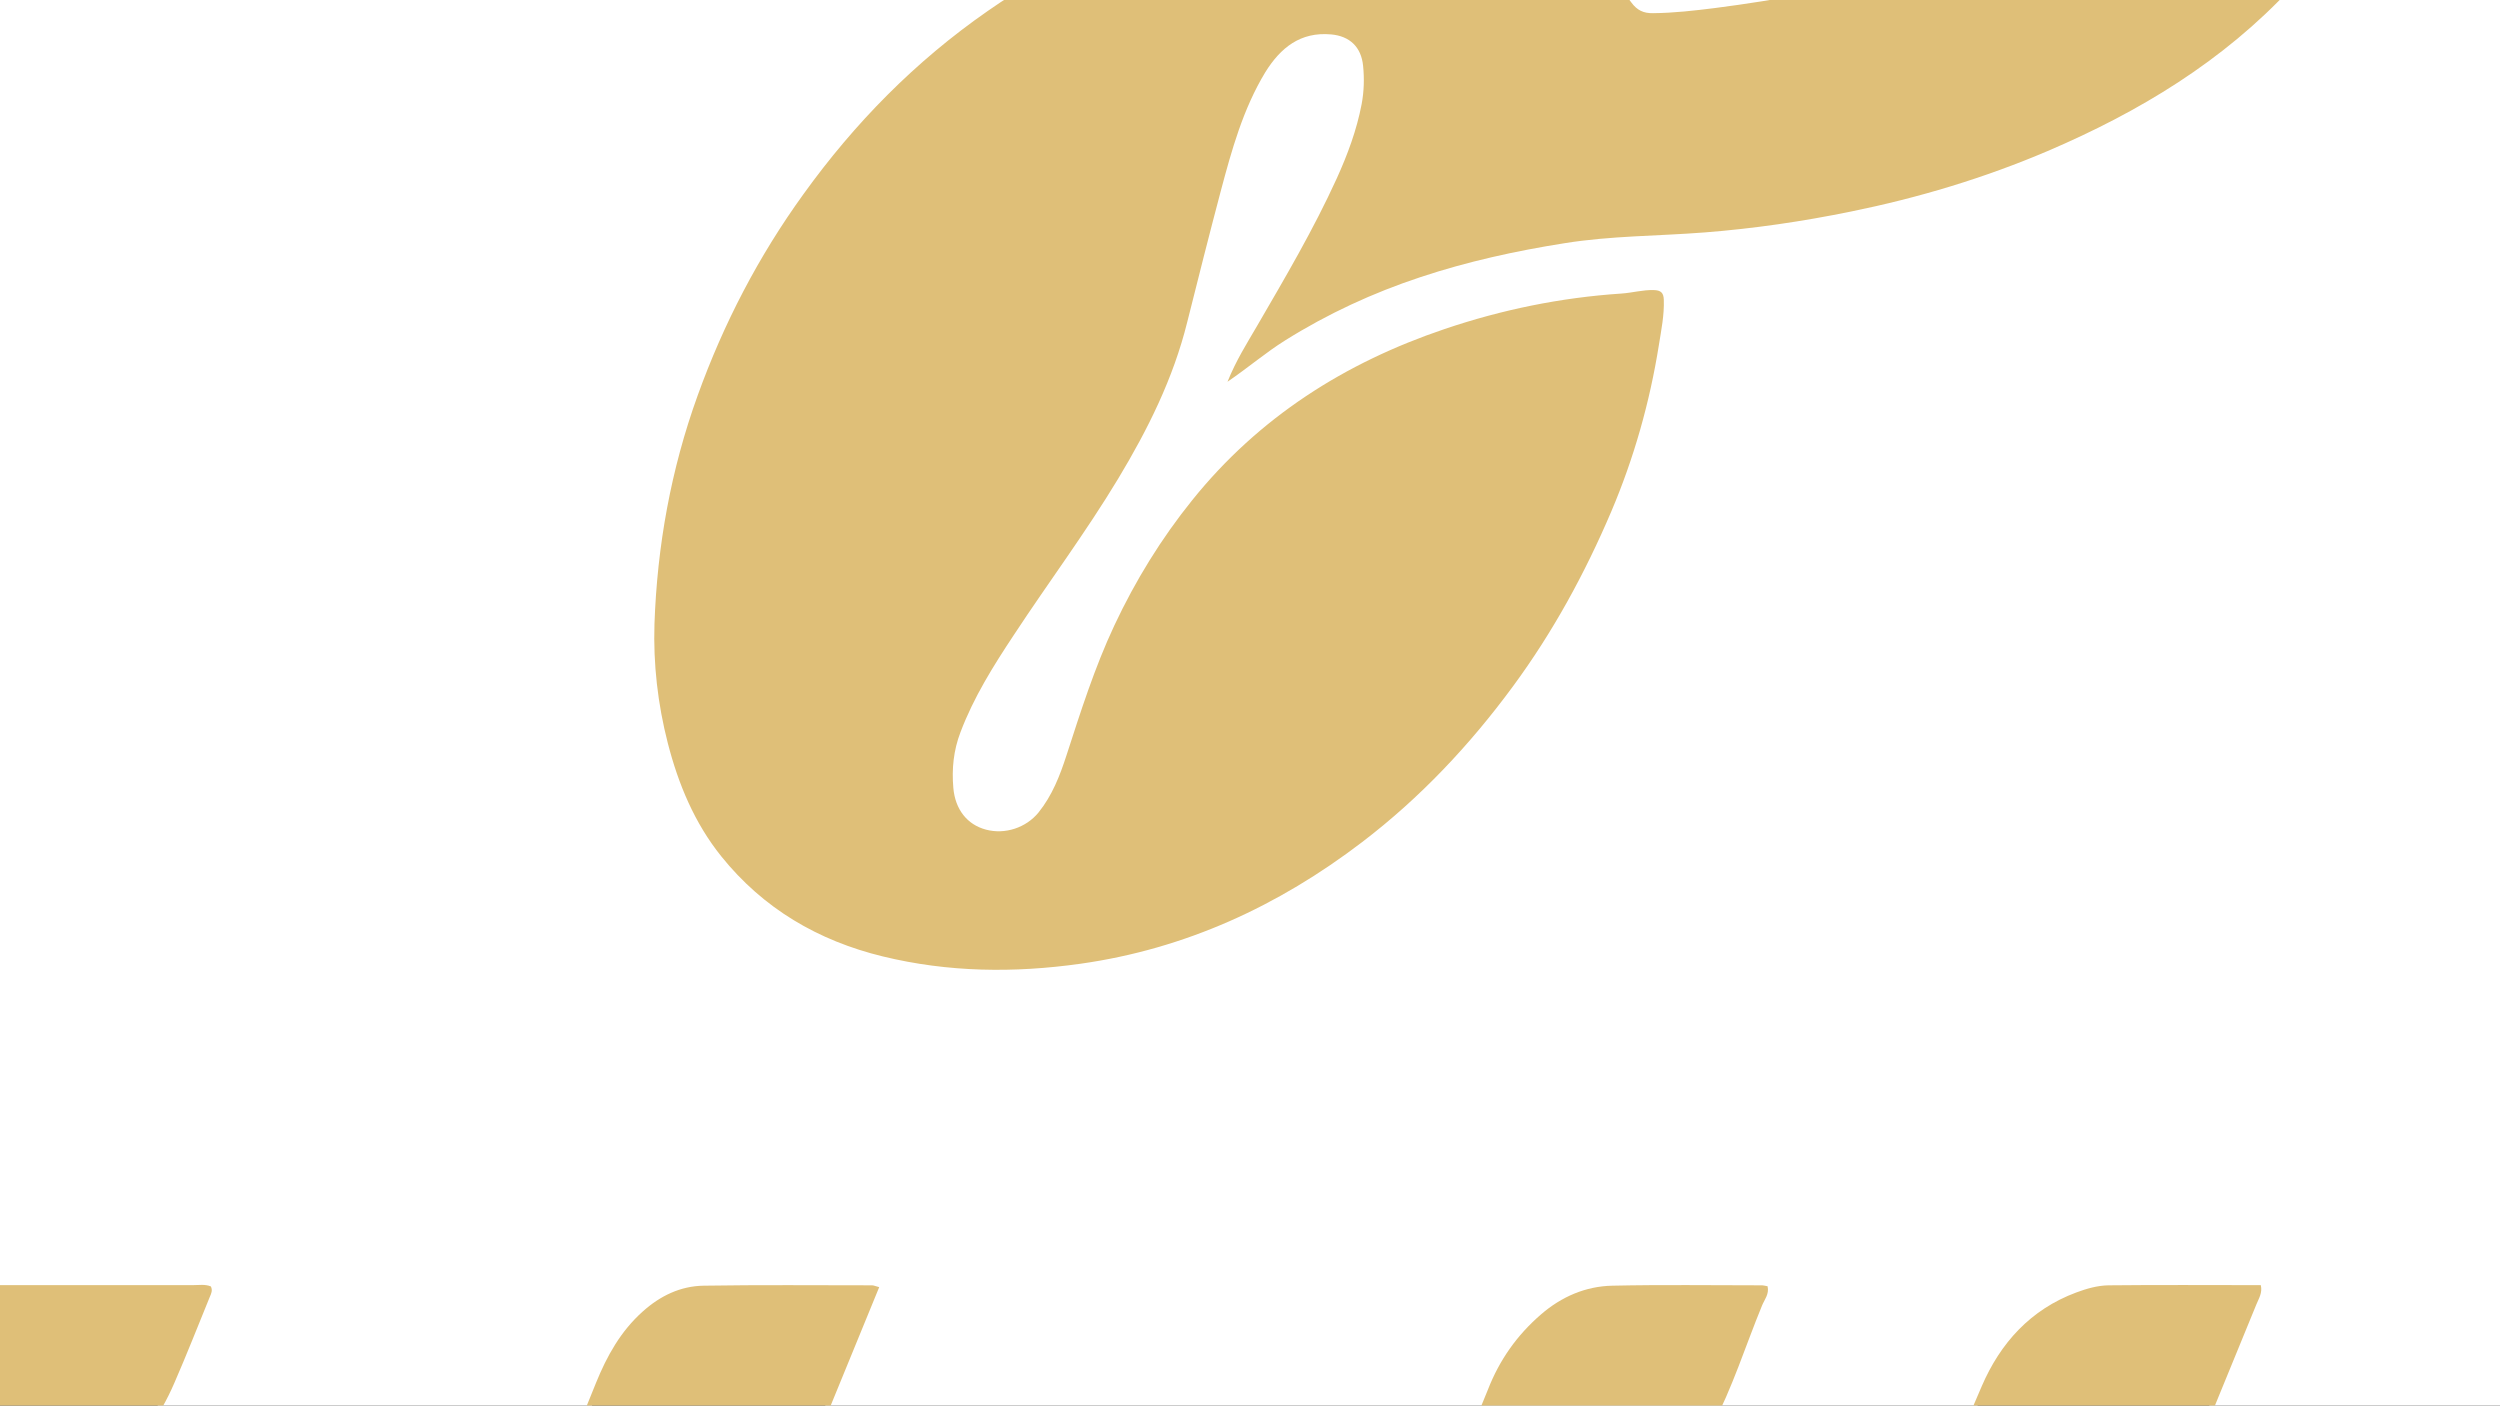
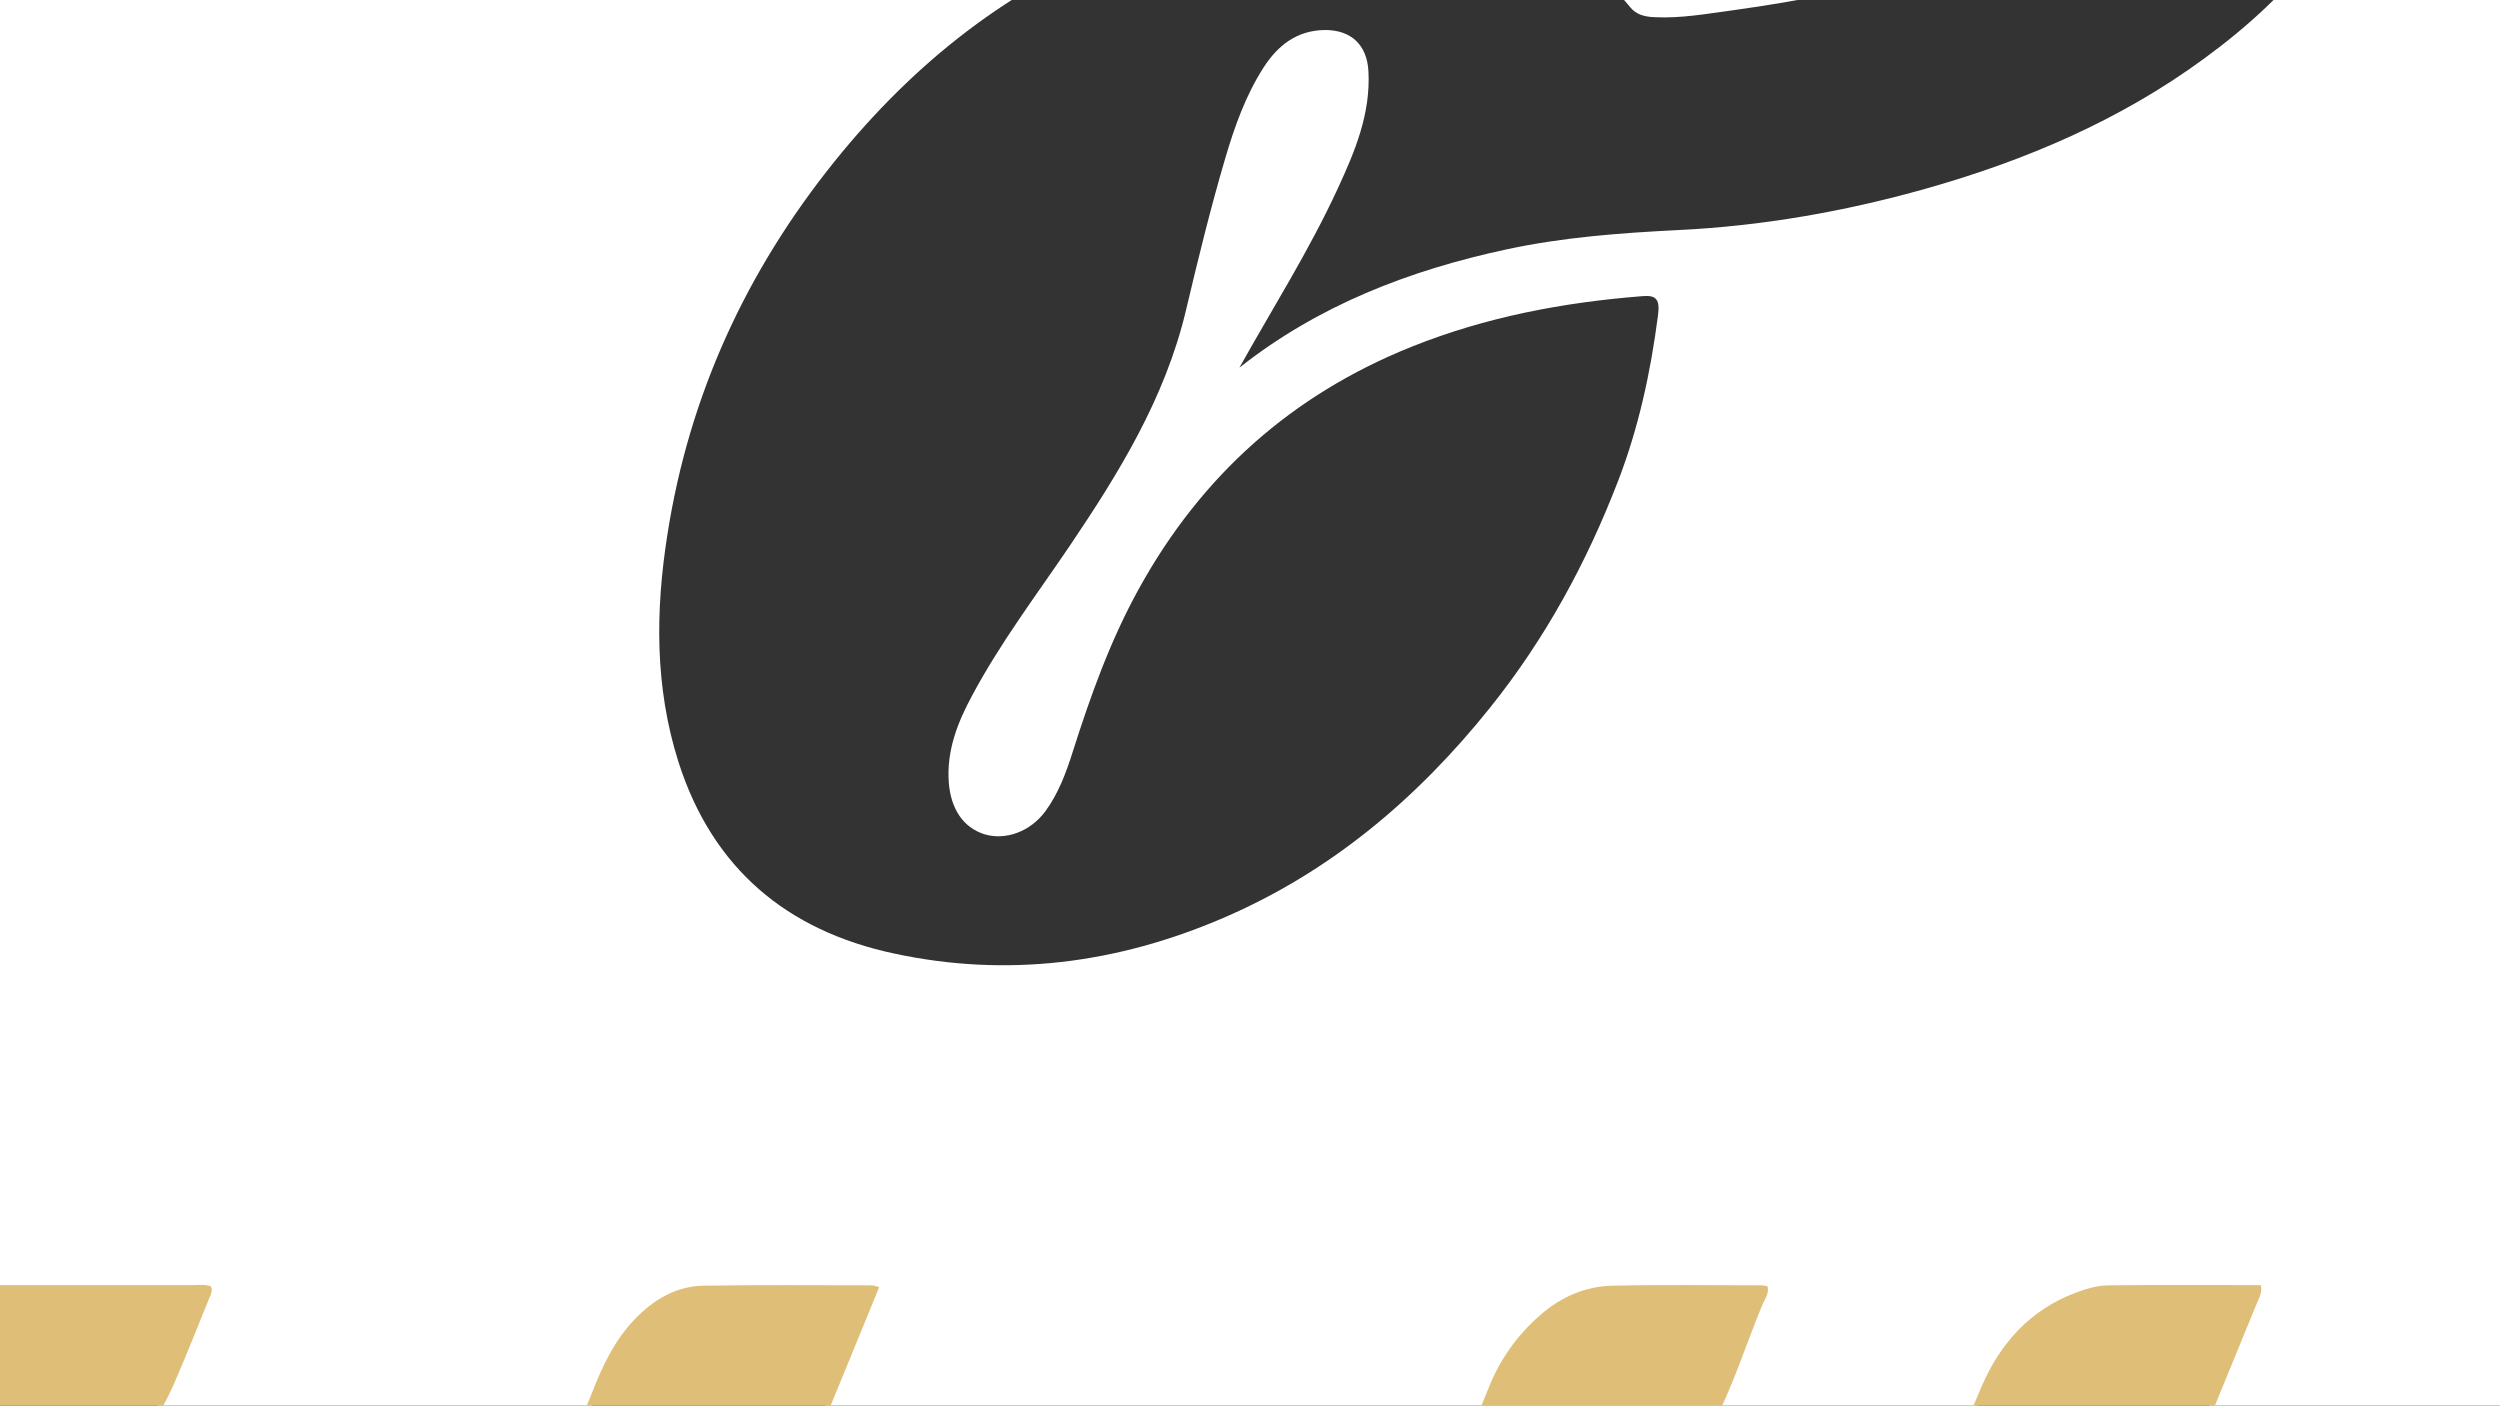
<svg xmlns="http://www.w3.org/2000/svg" version="1.1" id="Layer_1" x="0px" y="0px" viewBox="0 0 1366 768" style="enable-background:new 0 0 1366 768;" xml:space="preserve">
  <rect x="0" y="0" width="1366" height="768" fill="#333333" stroke="none" />
  <style type="text/css">
	.st0{fill:#FFFFFF;}
	.st1{fill:#DFBF78;}
</style>
  <g>
    <path class="st0" d="M-103,1248c-164.7,0-329.3,0-494,0c0-120.6,0-241.2,0-361.8c5.2-0.5,5.9,3.6,6.7,7c8.8,37.9,30.3,68.5,56,96.5   c6.5,7.1,14.4,12.8,22,18.9c8.2,6.6,9.6,6.4,15.4-2.7c16.4-25.5,32.5-51.2,48.4-77c3.5-5.7,7-11.3,10.7-16.9   c4.2-6.3,3.4-10.8-3.3-14.7c-8.4-4.9-15.7-11.2-21.7-19c-9.4-12.3-17.2-25.3-9.9-41.3c7.6-16.6,22.5-22.7,39.4-25.3   c3.3-0.5,6.7-0.2,10-0.2c36.7,0,73.3,0,110,0c3,0,6-0.1,9,0.2c8.3,0.8,10.2,3.3,7.5,11.1c-4,11.6-9,23-13.6,34.4   c-19.6,47.7-38.7,95.7-58.2,143.5c-24.3,59.5-47.9,119.3-72.7,178.6c-6.7,16-13.1,32.1-19.3,48.2c-3.4,8.6-2.4,9.8,7,9.8   c34.7,0.1,69.3,0.1,104,0c22.6-0.1,35.1-8.7,43.7-29.8c19.7-48.4,39.3-96.9,59.1-145.3c32.2-78.9,64.4-157.9,96.2-237   c3.9-9.8,9.6-13.8,20.2-13.8c46.3,0.4,92.7-0.2,139,0.3c36.8,0.3,63-16.3,80-48.2c8.8-16.5,14.7-34.3,21.9-51.5   c2-4.9,0.4-6.9-4.6-6.9c-3,0-6,0-9,0c-143,0-285.9,0.3-428.9-0.3c-29.5-0.1-56.7,7.4-83.3,18.2c-46.3,18.9-88.9,44.1-127,76.7   c-19.9,17-37.8,35.8-47.4,60.8c-1.2,3-2.4,6.5-6.9,5.7c0-449.1,0-898.1,0-1347.2c491.3,0,982.7,0,1474,0   c16.1,12.2,18.9,28.9,15.8,47.4c-3.4,20.7-15.3,35.9-31.9,47.7c-22.6,16.2-48.6,24.8-75.1,31.7c-47.2,12.2-95.6,17.7-143.8,23.9   c-58.1,7.6-116.6,13.2-173.5,28.2c-30.5,8-59.9,18.3-85.4,37.6c-49.3,37.2-43.5,109.8,11.1,138.8c23.3,12.4,48.3,19.1,74.4,21.6   c49.3,4.7,98.4,2.1,147.4-4.7c77.2-10.8,151.8-31.8,226.5-53.3c66.6-19.2,133.5-37.7,202.4-46.6c43.6-5.6,87.5-9.4,131.3-1.1   c16,3,30.8,9.2,42,21.5c18.6,20.3,18.9,52,0.6,77.6c-16.4,22.9-38.2,39.7-62.9,52.9c-65.6,35.1-136.2,53.3-209.4,63.4   c-14.2,1.9-28.3,4.5-42.7,3.8c-5.2-0.2-10-1.2-13.4-5.4C864-28.7,827.6-42.3,788.1-49.5c-58.5-10.8-115.5-4-170.8,17.1   C552.1-7.6,499.5,34.2,456,88.2c-48.2,59.9-79.4,127.6-91.3,203.7c-6.6,41.7-7,83.4,6,124.4c18.6,58.3,59.3,92.2,117.8,104.7   c61.8,13.3,121.9,5.5,179.8-19.4c58.9-25.3,106.2-65.4,146-115.1c30.1-37.6,52.7-79.2,69.9-123.9c11.2-29.1,17.7-59.3,21.7-90.1   c1.2-8.8-0.8-11.3-8.3-10.7c-43.4,3.4-85.8,11.4-126.4,27.7c-65.3,26.2-114.6,70.2-148.7,131.8c-15.8,28.5-26.6,58.8-36.4,89.6   c-3.6,11.4-7.8,22.7-15,32.5c-8.1,10.9-21.6,16-33.3,12.4c-11.7-3.7-18.4-14.2-19.4-28.5c-1.2-17.4,4.9-32.7,12.9-47.5   c15.3-28.6,34.8-54.4,52.9-81.1c27.1-40.1,52.4-81.1,63.8-129.1c6.6-27.9,13.4-55.7,21.5-83.2c5.1-17.3,11.1-34.2,20.9-49.5   c7.8-12.1,18.2-20.3,33.4-20.5c14.4-0.1,23.1,8.1,23.9,22.4c1.3,23.2-7.3,43.8-16.7,64.1c-15.6,33.9-35.6,65.4-53.8,98   c43.2-34.1,92.8-53.2,145.8-64.6c31-6.7,62.4-9,94.1-10.6c45.7-2.2,90.7-10.1,134.8-22.5c54.6-15.4,106.3-37.4,152.3-71.1   c48.1-35.1,85.3-78.4,98.4-138.5c7.9-36.6,5.1-72.3-10.6-106.5c-13.7-29.9-36.5-51.5-65.5-66.3c-29.5-15-61.3-21.1-94.3-23.4   c-74.7-5.2-144.4,14.5-213.4,39.7c-44.8,16.3-88.8,34.5-133.8,50.3c-39.1,13.8-79,24.7-120.2,29.4c-21.1,2.4-42.4,4.1-63.7,0.5   c-8.3-1.4-16.2-4-23.4-8.4c-19.9-12.3-23.3-38.9-7.2-56.1c14.7-15.6,34.4-21.2,54.1-26.2c30.1-7.6,61-10.4,91.7-14.4   c48.5-6.2,97.5-10.1,145-22.6c17.7-4.7,35-10.6,51.8-18.3c16.2-7.5,29.2-18.6,40.2-32.2c14.7-18.3,18.1-39.8,14-62.3   c-2.6-14.5-13.4-23.5-24.9-31.2C928.6-464,913-470,896.7-474c-4.4-1.1-10.4-0.4-11.7-7c359.3,0,718.7,0,1078,0   c0,432.4,0,864.8,0,1297.2c-6.2,13.7-18.4,21.9-29.5,30.6c-34.2,26.9-73.6,42.5-115.8,51.8c-18.9,4.2-38.1,6.6-57.1,9.7   c-10.6,1.7-18.9-0.5-26.4-9.6c-18-22.1-43.7-30.6-70.6-33.1c-23-2.2-46.5-2.6-69.6,2.8c-28.2,6.6-54.1,18.6-79.6,31.8   c-31.5,16.3-64.6,27.4-100.2,28c-27,0.4-53.6-4.8-79.6-12.9c-30.9-9.6-60.6-22.4-91.3-32.6c-7.6-2.5-15.4-4.1-23.3-5.7   c-8-1.7-13.5,1-17.7,7.8c-5.4,8.8-11,17.5-17.1,25.8c-4.1,5.5-3.3,9.6,2.1,13.4c9.1,6.4,16.3,14.4,21.6,24.4   c12.8,24.1,12.6,49.5,7.1,75c-9.4,42.9-29.2,80.8-59.2,112.8c-14.2,15.2-31.5,26.7-52.5,31.2c-21.8,4.7-35.8-4.7-39.3-26.8   c-1.6-10-1.1-19.8,2.4-29.6c13.3-37,29.5-72.9,44.1-109.3c23.1-57.5,46.8-114.7,70.4-172c15.2-37,30.1-74,45.5-110.9   c5.8-13.8,5.8-13.8-8.8-13.8c-19,0-38,0.1-57,0c-29.7-0.2-51.5,13.8-67.6,37.6c-12.3,18.1-18.6,39-27.1,58.9   c-27.7,64.6-52.2,130.6-82.3,194.1c-22.2,46.7-51.6,88.6-92.4,121.5c-16.7,13.5-34.9,24.5-56.5,28.6c-6,1.1-11.9,1.5-17.9,0.8   c-13.3-1.5-22.6-13.8-20.7-27c1-7.3,4.1-14,6.8-20.8c28.1-69.8,56.7-139.5,84.9-209.3c0.9-2.2,1.7-4.3,2.6-6.5   c2.5-5.9,0-7.9-5.7-7.9c-12.7,0-25.3-0.2-38,0c-14.6,0.2-29.3-0.9-43.9,1.8c-17.4,3.2-30.7,11.9-40.9,26.2   c-11.3,15.9-18.5,33.8-25.4,51.9c-17.8,46.2-38.5,90.9-70.7,129c-18.3,21.7-38.6,41.5-65,53.7c-12.8,5.9-26.1,10.2-40.5,9.1   c-16.1-1.2-23.9-10.2-22.8-26.3c0.4-6.7,2.5-13,5-19.3c15.2-38.4,30.9-76.6,46.6-114.8c8.7-21.1,13.9-43.1,16-65.8   c2.8-29.4-14-48.6-43.9-51.6c-31-3.1-59.4,4.6-86.6,18.7c-34.2,17.7-62.3,43-89.4,69.9c-3.6,3.6-6.8,12.3-12.7,8.1   c-4.9-3.5,0.7-10.4,2.7-15.4c31.2-75.8,62-151.7,93.3-227.4c1.4-3.4,2.6-6.9,4.2-10.2c2.6-5.6,1.2-7.8-5.2-7.7   c-15.7,0.2-31.3,0.1-47,0.1c-8.3,0-16.7,0.5-25-0.1c-30-2.2-49.8,13-61.9,38.4c-19.9,41.8-35.4,85.5-53,128.4   c-14.7,36.1-28.3,72.7-44.2,108.2c-21.9,48.9-56.7,87.4-100.1,118.4c-31.7,22.6-65.7,40.6-103.6,50.5c-16.4,4.3-32.9,7.6-50.3,4.4   c-28-5.1-42.2-24.6-39.6-55.2c3.6-41.9,24.9-74.5,56.4-101c24.2-20.3,52.2-30.2,83.9-29.4c3.7,0.1,7.3-0.2,11,0   c28.5,2,47.5-11.3,59.7-36.3c7.9-16.2,14-33.1,21.4-49.5c2.2-4.9,0.4-7-4.5-6.8c-31,0.7-61.9-0.8-92.9,1.1   c-28.7,1.8-56.1,8-82.5,18.6c-45.6,18.3-84.4,46.2-116.9,83.3c-35.7,40.6-58.4,87.1-66.9,140.5c-3.9,24.6-4.9,49,3.3,73   c8,23.4,23.7,38.8,47.4,46.2c8.6,2.7,17.5,4.3,26.3,5.8C-107.5,1243.9-103.2,1242.9-103,1248z" />
    <path class="st1" d="M-103,1248c-6.5-2.9-13.5-2.7-20.3-4c-25.1-4.9-45.7-16.3-58.3-39.4c-7.8-14.4-10.6-30.1-10.9-46.2   c-0.9-49.5,12.5-95.1,37.6-137.6c13.6-23.1,30-44,49.2-62.6c43.1-41.9,93.9-69.5,152.9-81.4c14.3-2.9,29-4,43.6-4.3   c27.7-0.5,55.3-0.2,83-0.1c2.6,0,5.3-0.5,8.7,1.3c-3.6,8.6-7.2,17-10.7,25.5c-5.3,12.9-10.4,25.9-17.1,38.2   c-12.1,22.1-30.3,33.6-56,33.1c-14.9-0.3-30-1-44.8,2.4c-20.9,4.7-39.2,14.6-55.2,28.7c-19.5,17.2-35.2,37.2-44.3,61.9   c-5.9,16-9.8,32.3-7.6,49.6c2.2,17.5,10.8,29.6,27.9,35.3c15.4,5.2,30.8,4.1,46.3,0.8c40-8.5,75.9-26.2,109.4-49.2   c35.6-24.4,65.4-54.4,88.6-90.8c12.6-19.7,21.2-41.4,29.8-63c25.5-63.6,51.1-127.2,76.9-190.7c5.9-14.5,13.4-28.1,25.5-38.9   c9.6-8.6,20.6-13.9,33.3-14.1c30.7-0.5,61.3-0.2,92-0.2c0.9,0,1.9,0.5,3.9,1c-35.7,87.2-71.4,174.2-107,261.1   c3.7,1.9,3.9-1.2,5-2.3c25.3-26,51.6-51,83.1-69.7c20.2-12,41.3-21.6,64.6-25.3c16.8-2.7,33.8-2.7,50.4,1.6   c18.8,4.9,31.5,21,32.4,40.8c0.6,13.7-1.8,27.1-4.7,40.5c-5.3,24.2-15.7,46.6-24.9,69.4c-11.1,27.8-22.6,55.5-33.8,83.2   c-3,7.5-5.1,15.1-4.7,23.3c0.5,8.7,4.5,14.1,12.9,16.8c7.8,2.6,15.8,2,23.7,0.3c24.3-5.1,44.1-18.2,62.1-34.5   c33.8-30.8,57.7-68.4,76.6-109.7c10.5-23,19.3-46.7,29.2-70c5-11.7,11.3-22.7,19.3-32.5c13.5-16.6,31.6-23.8,52.7-24   c23.3-0.2,46.7-0.1,70,0c11.1,0,11.3,0.2,7.3,10.3c-9,22.2-18.1,44.4-27.1,66.6c-12.4,30.5-24.7,61.1-37,91.6   c-8.9,21.9-17.9,43.7-26.7,65.6c-1.6,4-2.8,8.2-3.7,12.4c-2.5,13,5.7,23.9,18.9,25.2c9.8,1,19.2-0.8,28.4-4.2   c29-10.5,51.8-29.8,72.3-52c25-27,45-57.7,61.5-90.5c12.7-25.3,22.8-51.7,33.7-77.8c22.6-54,44.7-108.2,67.9-162   c10.2-23.7,26.7-42,51.7-51.3c5.6-2.1,11.6-3.8,17.5-3.9c27.6-0.3,55.3-0.1,83.3-0.1c1,4.2-1.1,7.3-2.4,10.5   c-24.1,58.8-48.2,117.6-72.3,176.4c-23.4,57.3-46.8,114.6-70.2,171.8c-7.4,18.2-15.8,35.9-21.3,54.9c-2.6,9.1-2.8,18.3-0.7,27.6   c4,17.7,15,25.4,32.8,22.1c15.7-2.9,29.5-9.9,41.7-20.2c28.4-24.1,47-54.8,60.6-89c8.4-21.3,13.9-43.1,13.4-66   c-0.4-17.9-4.7-34.8-15.6-49.6c-5.5-7.4-12.6-12.8-19.9-18c-3.8-2.7-3.8-4.8-1.6-8.1c8.4-12.4,16.7-24.8,25.1-37.2   c2.5-3.6,5.2-4.7,10.1-4c23.4,3.1,44.9,12.2,66.7,20.4c28.7,10.8,57.4,21.4,87.5,27.4c42.7,8.4,83.9,4.1,123.7-13.8   c21.3-9.5,41.8-20.6,63.2-29.7c38.2-16.3,77.9-19.7,118.4-13.1c24.1,3.9,46.8,12.6,62.1,32.9c6.1,8.1,12.4,9.6,21.1,8.5   c36.3-4.6,72.4-10.6,106.8-23.7c30.5-11.6,58.3-27.4,82.2-50c5.5-5.2,10.4-11.1,16.3-16c0,4.7,0,9.3,0,14   c-1.5,23.8-9.7,45.4-22.5,65.2c-16.7,25.9-40.2,44.1-67.8,57.3c-43.1,20.5-89.6,27-136.1,34.1c-47,7.2-92.7,18.9-133.7,44.6   c-2.9,1.8-6.2,5.7-9.7,2.3c-3.1-3.1-0.3-7,1.4-10.1c12.9-22.9,27-45.2,36.8-69.8c3.3-8.1,5.7-16.4,6.6-25c0.8-7.5,0-15-7.9-18.9   c-6.3-3.1-16.6-0.6-22.1,5.2c-5.1,5.3-9,11.5-11.9,18.4c-6.1,14.5-11.5,29.2-14.3,44.7c-9.6,52.4-33,98.1-65.7,139.6   c-9.9,12.6-18,26.4-24.6,41c-3.4,7.5-4.2,15.3-3.8,23.4c0.4,8,3.6,14.2,11.6,17c7.1,2.4,16.5-0.8,21.3-7.4   c5.5-7.6,8.9-16.4,11.6-25.4c24.9-83.6,84.1-129.8,165.4-152c11.9-3.2,24.1-5.4,36.4-6.6c11.1-1.1,13.9,1.9,12.3,13   c-5.4,38.2-19.8,73.2-40,105.8c-27,43.6-62,78.9-108.6,101.9c-22.3,11-45.7,17.8-70.6,19.5c-15.3,0-30.7,0-46,0   c-17.4-2.8-34.2-6.7-49.4-16.8c-26.3-17.5-41.4-42-46.8-72.5c-8.5-48.2-1-94.6,17.8-139.5c7.4-17.6,16.9-33.9,28.5-50.8   c-5.7,0.7-9.9,2.5-14.1,3.7c-20.1,5.4-40.5,8.1-61.3,6.7c-8.1-0.5-12,1.8-12.7,10.7c-3.6,45.2-19.3,86.2-45.1,123.3   c-44,63.2-102.6,106.2-176.9,127.7c-17.1,4.9-34.6,5.3-52,7.6c-8,0-16,0-24,0c-6.3-2.4-13.1-1-19.6-1.8c-38.4-5-67.7-22.4-83.7-59   c-6.4-14.7-9.4-41.7-5.4-57.5c-15.3,14.5-29.2,29.2-44.5,42.5c-33.7,29.4-70.6,53.2-113,68.1c-12.2,4.3-25.1,5.5-37.8,7.7   c-13.3,0-26.7,0-40,0c-10.4-2.9-21.3-4-30.3-11.5c-12.7-10.8-19.3-24.3-20.2-40.7c-0.8-14.9,0.5-29.6,4.6-44.8   c-51.1,46.1-102.9,89.1-174.2,97c-13.3,0-26.7,0-40,0c-11.1-2.9-22.6-4.4-31.7-12.9c-15.9-14.8-20-33.1-18.2-53.6   c2.4-27.6,13.1-52.9,23.6-78.1c12.3-29.5,23.9-59.3,36.8-88.5c2-4.6,3.7-9.3,4.5-14.3c2-13.2-4.7-21.3-17.9-21.8   c-18-0.7-31.8,8.1-44.5,19.6c-24.6,22.3-40.9,50.6-56.4,79.4c-18.7,34.9-34.2,71.4-49.6,107.9c-4.1,9.9-9.4,19.1-15.7,27.7   c-14.7,20.3-35.5,28.5-59.7,29c-23.6,0.5-47.3,0.3-70.9,0.1c-12.1-0.1-14.2-3.3-9.7-14.9c13.6-34.7,28-69.1,41.8-102.9   c-50,47.4-105.8,86.7-172.4,108.9c-23.7,7.9-48.1,13.5-73.3,13.4c-1.6,0-3.3-0.3-4.7,1C-85.7,1248-94.3,1248-103,1248z" />
-     <path class="st1" d="M885-481c3,3.1,7.1,3.2,10.9,4.1c18.2,4.5,35.7,10.8,51,21.9c16.3,11.8,25.4,26.8,24.8,48.1   c-0.9,34.4-18.9,57.3-46.4,74.3c-24.9,15.5-53.1,23-81.4,29c-32.8,7-66.2,10.8-99.5,14.9c-39.5,4.9-79.4,8.1-118.3,17.5   c-13.3,3.2-26.4,7-38.4,13.8c-9.4,5.3-17.7,11.7-22.1,22.2c-6.8,16.4-1.4,33.5,14,42.1c8.2,4.6,17.1,6.9,26.5,8.2   c15,2,29.8,0.9,44.7-0.1c33.7-2.3,66.4-9.7,98.6-19.3C799.1-219,846.7-239,895-257.1c46.5-17.4,93.2-34,142.2-42.8   c17.7-3.2,35.5-4.8,53.5-5.9c15.4-0.9,30.5-0.1,45.7,0.8c38.2,2.1,74.5,11.2,106.7,32.3c31.9,20.9,52.9,50.2,61.5,87.7   c10.1,43.9,3.9,86-15.9,126.1c-9.5,19.2-22,36.3-36.6,52.1c-37.4,40.3-83.2,67.9-133.2,89.3c-34.7,14.8-70.7,25.6-107.6,33.1   c-26.4,5.4-53,9.3-79.9,11.4c-25.5,2-51.2,1.8-76.6,5.9c-26.6,4.2-53,10-78.6,18.5c-26,8.6-50.7,20-74,34.6   c-10.4,6.5-19.7,14.5-31.5,22.6c4.8-11.9,10.7-21.1,16.1-30.4c15.4-26.5,30.9-52.8,43.6-80.7c5.9-13,10.9-26.4,13.6-40.6   c1.3-7,1.5-13.9,0.8-20.9c-1-10.3-7.3-16.3-17.5-17.2c-16.8-1.5-27.6,7.3-35.9,20.6C679.2,59.5,673,82,667,104.5   c-6.3,23.8-12.3,47.6-18.3,71.5c-7.6,30.7-21.5,58.6-37.7,85.5c-17.7,29.4-38.2,56.8-57,85.4c-11.2,16.9-22,34.1-29.2,53.2   c-3.8,9.9-4.8,20-3.9,30.4c1,11.8,7.6,20.1,17.8,22.8c10.4,2.8,21.9-1,28.7-9.3c7.5-9.3,11.7-20.1,15.3-31.2   c7.8-24,15.4-48.1,26.2-71.1c11.5-24.5,25.6-47.4,42.6-68.5c36.4-45.2,83.3-75,137.8-93.4c31.3-10.6,63.5-17.2,96.6-19.4   c6-0.4,11.8-2.1,17.8-1.9c3.8,0.1,5.3,1.5,5.4,5.3c0.3,8.4-1.4,16.6-2.7,24.8c-5,31.3-13.6,61.7-26,90.9   c-14.4,33.8-31.9,65.9-53.7,95.5c-23.6,32.1-50.7,60.9-82.4,85.1c-45.7,34.9-96.6,58.4-154,66.5c-36.2,5.1-72.2,4.7-107.9-4   c-35.4-8.6-65.4-26.2-88.3-54.7c-14.6-18.2-23.4-39.3-29.2-61.8c-5.5-21.4-8-43.3-7.3-65.2c1.5-42.7,9-84.4,23.6-124.8   c14.2-39.4,33.3-76.1,57.8-110c28-38.9,61.1-72.6,100.7-100.1c36.3-25.3,75.5-43.4,118.3-53.9c30.3-7.4,61-10.6,92-8.8   c34,2,67.4,7.8,98.2,23.5c16.8,8.6,32,19.2,43.2,34.6c3.1,4.2,6.6,5.9,11.8,5.8c11.4-0.1,22.6-1.4,33.8-2.8   c34.3-4.4,68.3-10.8,101.8-19.7c41.7-11.1,82-25.7,119.7-46.8c22.6-12.6,42.8-28.3,58-49.5c11.8-16.5,16.1-34.9,11.1-54.9   c-3.8-15.2-14-25.4-27.6-32.3c-16.3-8.3-34.1-11.4-52.1-12.2c-16.3-0.7-32.7-0.7-49,0.1c-25.2,1.1-50.3,4.2-75.3,8.1   c-31.6,5-62.8,11.8-93.7,19.8c-36.1,9.3-71.9,19.6-107.7,29.8c-51.8,14.7-103.8,29.1-156.7,39.3c-32.9,6.4-66.2,11-99.7,13.4   c-27,2-54,2.3-80.9,0.9c-32.4-1.7-64.1-7.7-92.9-24.1c-24.5-13.9-41.4-33.8-44.6-62.5c-3.8-34.2,8.7-61.9,36.7-82.3   c19-13.8,40.3-23.2,62.7-30.1c39.8-12.3,80.8-19.3,122-24.7c38.5-5.1,77-10.5,115.6-15.2c32-3.9,63.9-9,95.2-16.7   c28.5-7,56.6-15.7,80.7-33.3c19.6-14.4,31.2-33.1,31.1-58.3c0-10.3-3.7-18.7-9.7-26.6c-1.8-2.3-4.7-4-4.6-7.4   C879.7-481,882.3-481,885-481z" />
    <path class="st1" d="M-597,866.2c1.6-0.6,3-1.6,3.5-3.3c8.9-28.3,29.1-48.1,50.7-66.6c37.7-32.3,80.3-56.9,126.1-75.9   c19.4-8.1,39.4-14.3,60.2-17.6c4.6-0.7,9.3-0.6,14-0.6c149.3,0,298.6,0,447.9,0c3.3,0,6.7-0.6,9.8,0.7c1.1,2.1,0.2,4-0.6,5.8   c-6.4,15.7-12.6,31.5-19.4,47.1c-7.8,18-18.7,33.8-35.3,44.9c-14.3,9.5-30.2,13.7-47.2,13.7c-47.3,0-94.7,0-142,0   c-2.3,0-4.7,0.2-7,0c-5.2-0.6-7.9,1.8-9.7,6.4c-4.7,12.1-9.8,24-14.7,36c-23.4,57.7-46.7,115.3-70.1,173   c-22,54.3-44,108.5-66.2,162.7c-4.1,10.1-7.5,20.6-13.9,29.7c-8.1,11.6-19.1,17.5-32.9,17.6c-38.7,0.2-77.3,0.1-116,0.1   c-7.8,0-8.4-0.6-5.5-8c8.6-22,17.5-43.8,26.4-65.7c19.2-47.5,38.5-94.9,57.8-142.4c17.2-42.2,34.4-84.4,51.5-126.6   c10-24.6,20-49.3,30-74c0.9-2.4,2.5-4.8,1.6-7.6c-2.7-1.9-5.8-1.1-8.7-1.1c-40.7-0.1-81.3,0-122-0.1c-11.8,0-22.2,3.9-31.5,10.9   c-14.6,11.1-16.8,29.2-5.6,45.3c7.3,10.5,16.5,19.1,27.4,25.8c7.9,4.9,10.9,4.7,3.8,15.7c-20.8,32.1-40.7,64.8-61,97.2   c-0.9,1.4-1.9,2.7-2.8,4.1c-4.3,6.3-4.9,6.4-10.7,2c-15.4-11.7-29.5-24.8-41.8-39.9c-17.3-21.4-31.6-44.5-39.4-71.1   c-1.2-4.1-2.8-8.2-3-12.6c-0.2-2.5-1.2-4.5-3.7-5.3C-597,879.5-597,872.9-597,866.2z" />
-     <path class="st0" d="M1527,1248c9.2-4.1,19.3-4.2,28.9-6.8c37.7-10.2,70.5-28.9,99-55.6c36.7-34.5,62.3-76,78.7-123.3   c5.1-14.8,8.7-30,10.9-45.5c0.8-5.8,0.1-6.8-6.5-6.5c-15.4,0.7-30.3,3.9-45.1,7.9c-41.9,11.4-79,31.6-109.4,62.9   c-23.4,24.1-39.8,52.3-48.6,84.8c-2.3,8.4-5.6,16.4-9.8,24c-3.3,6.1-8.1,10.4-15,12.2c-12.9,3.3-23.3-3.7-25.1-16.9   c-1.8-13.1,2.2-24.9,8.3-36.3c10.3-19.5,23.6-37,36.5-54.8c19-26.5,34.1-54.7,41.8-86.6c3.6-14.9,7.7-29.6,11.6-44.3   c3.1-11.6,7.1-22.8,11.9-33.8c2.7-6.2,6.7-11.6,11.2-16.4c6.8-7.3,15.7-8.3,24.9-6c4,1,6.6,4.2,8,8.3c2.2,6.5,2,13,0.7,19.7   c-3.2,16.6-10.5,31.5-18.3,46.2c-7.2,13.5-15,26.7-22.5,40c-2.1,3.7-4.8,7.1-5.5,11c1,1.7,2.1,1.3,2.9,0.8   c27.1-19.1,57.8-29.9,89.4-38.4c26-7,52.7-10.9,79.4-14.6c38.3-5.4,76.1-13.8,110.9-31.5c47.6-24.2,76.7-62.6,85.3-115.8   c0.1-0.8,1.1-1.5,1.6-2.3c0,139.3,0,278.5,0,417.8C1817.7,1248,1672.3,1248,1527,1248z" />
-     <path class="st0" d="M-77,1248c10-3.9,20.8-3.7,31.2-5.5c31.4-5.5,61.3-15.3,89.9-29.1c39.2-19,74.6-43.5,107.2-72.3   c8.8-7.8,17.2-16.2,27.4-23c-4.3,10.7-8.6,21.4-12.9,32.1c-10.5,25.9-21.1,51.7-31.7,77.6c-0.5,1.2-1,2.5-1.4,3.7   c-2.5,7.6-2.3,8.2,5.4,8.2c25.7,0.1,51.3,0.4,77-0.1c27.2-0.5,47.3-13.2,60.8-36.9c11.6-20.3,19.3-42.4,28.9-63.6   c16.6-36.7,33.7-73.2,56.3-106.7c12.7-18.8,27.1-36.2,46.9-48.3c10.3-6.3,21.4-9.1,33.4-8.2c10.2,0.7,17,7.9,17.8,18.1   c0.6,7.3-2,13.8-4.6,20.3c-12.1,29.6-24.5,59-36.7,88.5c-8.5,20.6-17.8,40.9-21.7,63.1c-2.3,12.7-4.1,25.4-1.4,38.6   c4.2,20.4,16.2,32.9,35.7,39c3.7,1.2,8,0.9,10.7,4.5C268.3,1248,95.7,1248-77,1248z" />
-     <path class="st0" d="M1069,1248c10.4-3.4,21.5-3.6,32.1-5.8c29.9-6.1,58.3-16.3,84.9-31.1c26.7-14.7,51.1-32.7,72.4-54.3   c38.2-38.9,66.4-84,77.7-138.1c2.5-12,4.3-24.2,4.6-36.5c0.1-4.8,1.9-6.5,6.6-6.2c6,0.3,12,0.1,18,0.4c22,0.8,42.9-4,63.5-11   c2.2-0.7,4.3-1.9,6.8-0.6c0,3.3-2.5,5.3-4.1,7.6c-25,35.1-39.9,74.5-45.5,116.9c-3.9,29.3-4,59,6.4,87.6   c13.3,36.5,39.3,58.3,76.7,67c4.2,1,8.6,1.1,11.9,4.2C1343.7,1248,1206.3,1248,1069,1248z" />
    <path class="st0" d="M741,1248c7.9-4.5,17.1-4.9,25.7-7.1c20.5-5.3,39.5-13.9,57.8-24c39.3-21.9,73-50.8,104-83.1   c2.2-2.3,4-5.3,8.2-6.6c1.2,3.6,0.5,7.1,0.4,10.6c-0.5,15.7,0.5,31.2,6.1,46.1c10.3,27.4,30.3,44.6,57.4,54.3   c11.6,4.2,23.8,5.9,35.9,7.9c2.9,0.5,6.1-0.6,8.5,1.9C943.7,1248,842.3,1248,741,1248z" />
-     <path class="st0" d="M481,1248c2.9-2.6,6.8-2.9,10.2-3.4c32.2-5.2,60.6-19.2,87.9-36.1c26.1-16.2,49-36.4,71.4-57.4   c2.1-2,4.3-4,8.2-7.5c-1.9,10.2-3.7,18.3-4.8,26.5c-1.7,12.6-2.3,25.2,1,37.6c4.9,18.6,16.9,30.4,35.3,35.7c3.7,1.1,8,0.9,10.7,4.5   C627.7,1248,554.3,1248,481,1248z" />
    <path class="st1" d="M965.8,702.8c1,4.3-1.7,7.3-3,10.5c-9.1,22.1-16.2,45.1-27.5,66.3c-11,20.6-27.2,35.1-50.8,39.8   c-3.2,0.6-6.6,1.1-9.9,1.1c-26.3,0.1-52.6,0.1-78.9,0.1c-2,0-4,0.3-6.4-1.8c2.5-9.9,7.6-19.3,11.2-29.1   c3.8-10.3,8.5-20.2,12.5-30.4c6.3-16.2,15.9-29.8,29-41.1c11.2-9.7,24.4-15.4,39-15.7c27-0.6,53.9-0.2,80.9-0.2   C963.3,702.2,964.6,702.6,965.8,702.8z" />
  </g>
</svg>